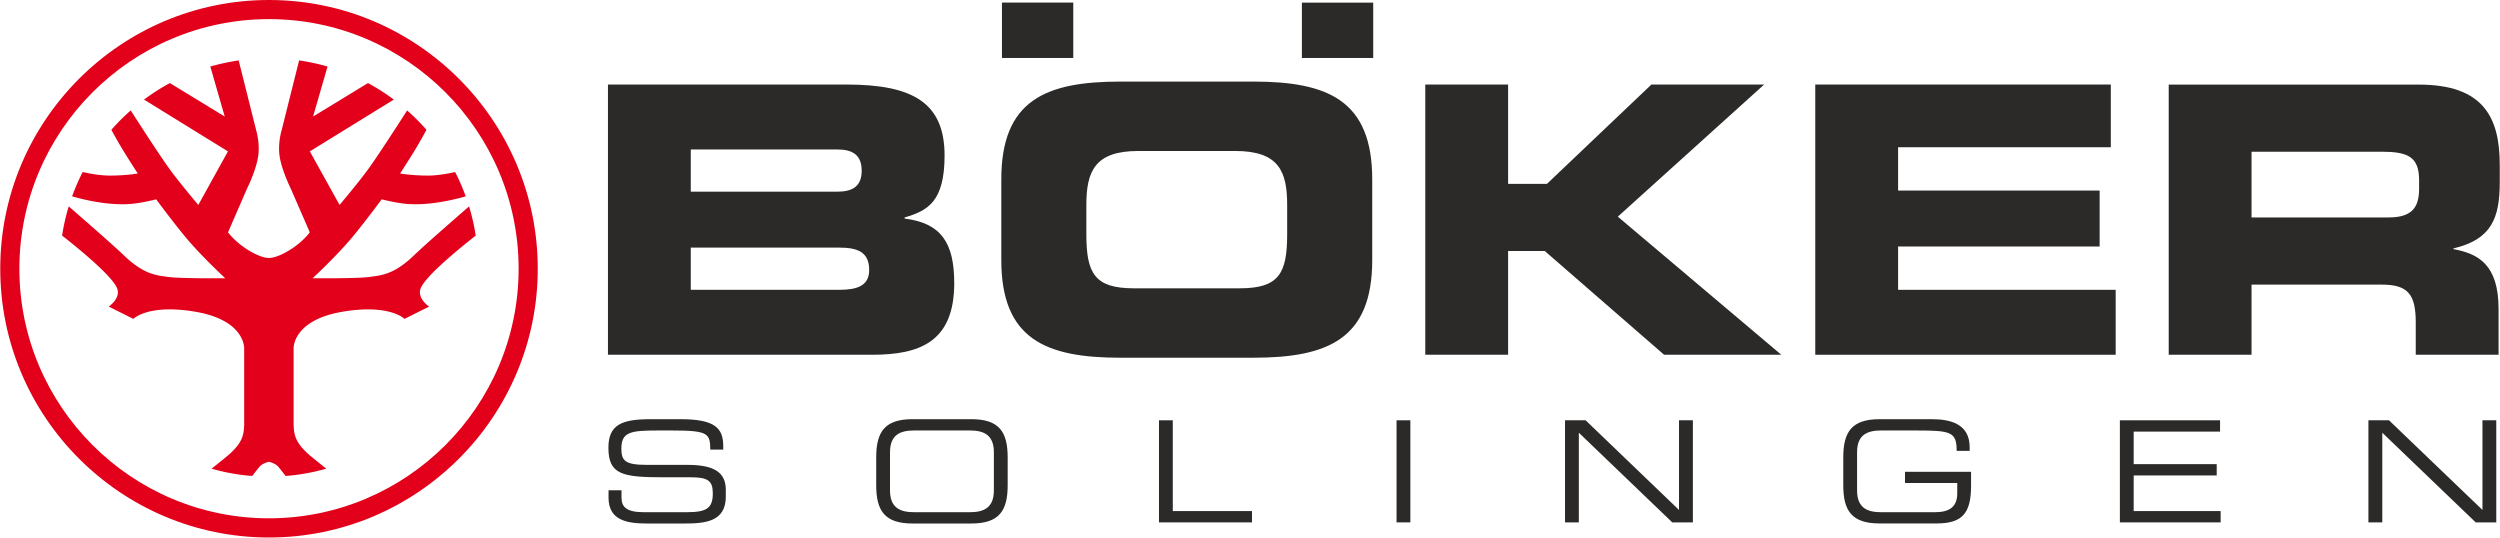
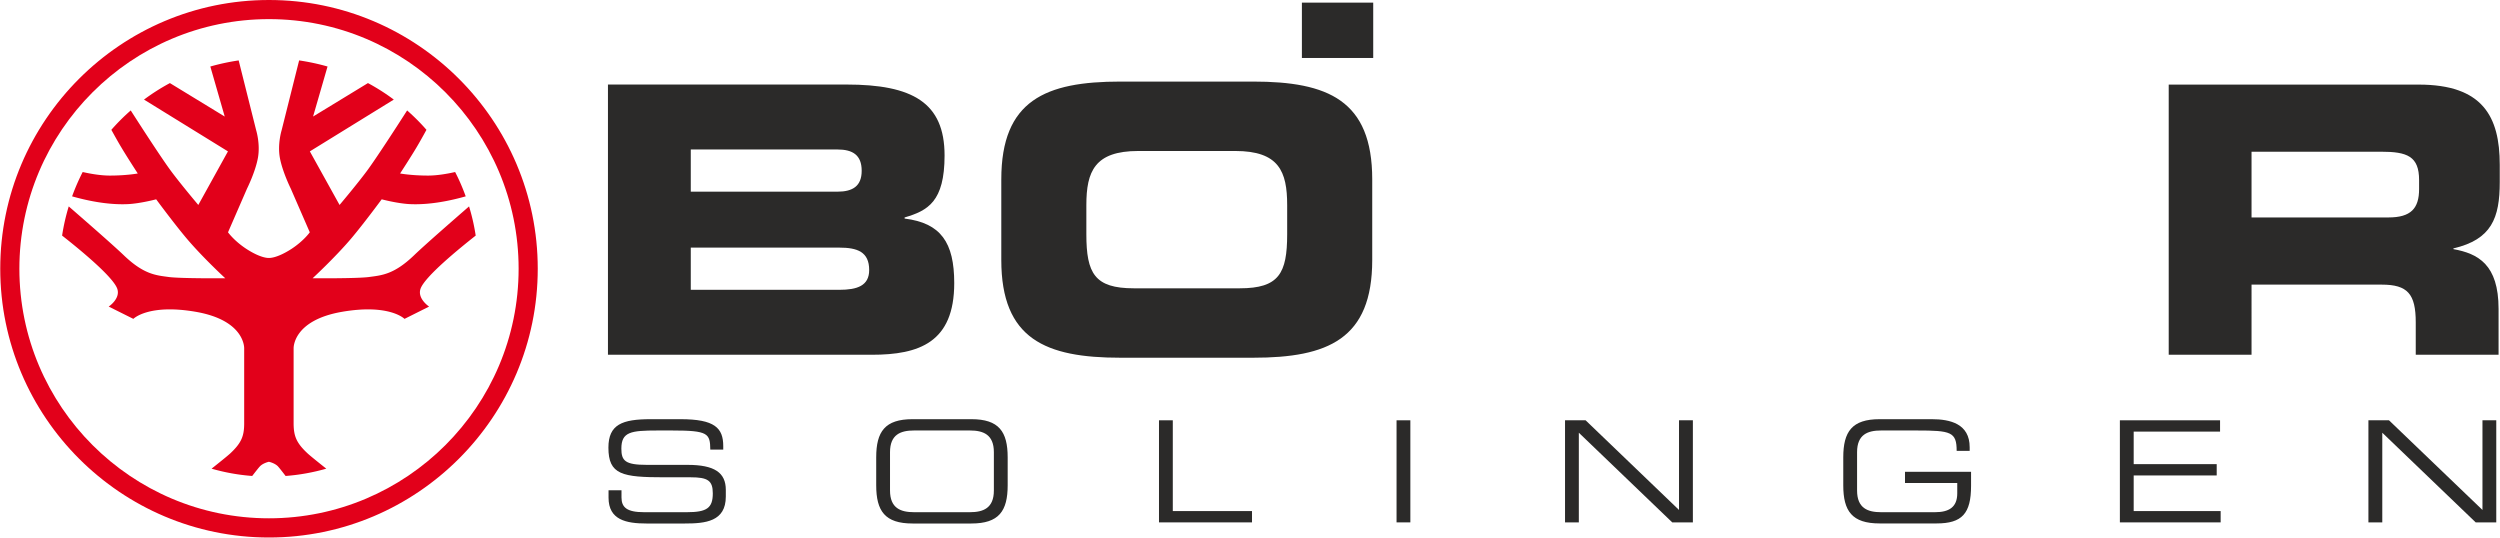
<svg xmlns="http://www.w3.org/2000/svg" xml:space="preserve" fill-rule="evenodd" clip-rule="evenodd" image-rendering="optimizeQuality" shape-rendering="geometricPrecision" text-rendering="geometricPrecision" viewBox="0 0 380.25 81.77" width="200" height="43">
  <defs>
    <style>
    .fil0 {fill:#2B2A29;fill-rule:nonzero}
    .fil1 {fill:#E2001A;fill-rule:nonzero}
   </style>
  </defs>
  <g id="Layer_x0020_1">
    <path d="M104.57 70.72h-6.22c-3.28 0-3.86-.62-3.86-2.47 0-2.55 1.44-2.76 5.49-2.76h2.23c5.51 0 5.77.45 5.81 2.91h1.97v-.53c0-2.77-1.3-4.1-6.52-4.1h-4.52c-4.33 0-6.43.8-6.43 4.33 0 4.12 2.1 4.51 8.51 4.51h3.99c2.61 0 3.38.49 3.38 2.44 0 2.23-.89 2.87-3.94 2.87h-6.52c-2.61 0-3.43-.73-3.43-2.25v-1.09h-1.97v1.13c0 3.39 2.7 3.93 5.77 3.93h5.83c3.11 0 6.24-.28 6.24-4.1v-1.01c0-2.63-1.72-3.81-5.81-3.81zM147.73 63.77h-8.94c-4.2 0-5.53 1.89-5.53 5.81v4.24c0 3.93 1.33 5.82 5.53 5.82h8.94c4.2 0 5.53-1.89 5.53-5.82v-4.24c0-3.92-1.33-5.81-5.53-5.81zm3.43 10.85c0 2.7-1.63 3.3-3.64 3.3h-8.51c-2.02 0-3.65-.6-3.65-3.3v-5.83c0-2.7 1.63-3.3 3.65-3.3h8.51c2.01 0 3.64.6 3.64 3.3v5.83z" class="fil0" />
    <path d="M178.38 63.94 176.28 63.94 176.28 79.47 190.43 79.47 190.43 77.75 178.38 77.75z" class="fil0" />
    <path d="M212.42 79.47 214.52 79.47 214.52 63.94 212.42 63.94z" class="fil0" />
    <path d="M255.39 77.58 241.18 63.94 238.05 63.94 238.05 79.47 240.15 79.47 240.15 65.83 254.36 79.47 257.5 79.47 257.5 63.94 255.39 63.94z" class="fil0" />
    <path d="M289.77 73.48h7.95v1.57c0 2.14-1.29 2.87-3.39 2.87h-8.21c-2.01 0-3.64-.6-3.64-3.3v-5.83c0-2.7 1.63-3.3 3.64-3.3h5.45c5.19 0 6.06.21 6.06 3.1h1.98v-.55c0-3.58-2.98-4.27-5.77-4.27h-7.93c-4.2 0-5.53 1.89-5.53 5.81v4.25c0 3.92 1.33 5.8 5.53 5.8h8.66c3.88 0 5.25-1.5 5.25-5.72v-2.14h-10.05v1.71z" class="fil0" />
    <path d="M324.56 72.33 337.19 72.33 337.19 70.61 324.56 70.61 324.56 65.66 337.7 65.66 337.7 63.94 322.46 63.94 322.46 79.47 337.79 79.47 337.79 77.75 324.56 77.75z" class="fil0" />
    <path d="M377.62 77.58 363.4 63.94 360.27 63.94 360.27 79.47 362.38 79.47 362.38 65.83 376.59 79.47 379.72 79.47 379.72 63.94 377.62 63.94z" class="fil0" />
    <path d="M145.13 43.07c0-6.19-2.04-9.14-7.55-9.82v-.17c3.52-1.03 6.08-2.39 6.08-9.43 0-8.06-4.89-10.79-14.93-10.79H92.45v41.11h40.14c7.21 0 12.54-1.87 12.54-10.9zm-40.08-20.33h22.31c2.33 0 3.69.85 3.69 3.24 0 2.33-1.36 3.18-3.69 3.18h-22.31v-6.42zm22.6 21.35h-22.6v-6.42h22.6c2.72 0 4.54.63 4.54 3.41 0 2.39-1.82 3.01-4.54 3.01zM190.61 12.41H170.4c-11.36 0-18.11 2.84-18.11 14.88v12.26c0 12.04 6.75 14.87 18.11 14.87h20.21c11.36 0 18.11-2.83 18.11-14.87V27.29c0-12.04-6.75-14.88-18.11-14.88zm5.17 23.22c0 5.96-1.25 8.23-7.21 8.23h-16.12c-5.96 0-7.22-2.27-7.22-8.23V31.2c0-5.11 1.26-8.23 7.9-8.23h14.76c6.64 0 7.89 3.12 7.89 8.23v4.43z" class="fil0" />
-     <path d="M268.34 12.86 251.19 12.86 235.3 27.97 229.39 27.97 229.39 12.86 216.79 12.86 216.79 53.97 229.39 53.97 229.39 38.18 234.96 38.18 253.12 53.97 270.95 53.97 246.08 32.96z" class="fil0" />
-     <path d="M288.72 37.5 319.38 37.5 319.38 28.99 288.72 28.99 288.72 22.4 321.08 22.4 321.08 12.86 276.12 12.86 276.12 53.97 321.82 53.97 321.82 44.09 288.72 44.09z" class="fil0" />
    <path d="M380.25 27.68v-2.61c0-7.38-2.62-12.2-12.33-12.2h-38.03v41.1h12.6V43.3h19.81c3.92 0 5.17 1.41 5.17 5.73v4.94h12.6v-6.98c0-6.76-3.12-8.41-6.87-9.09v-.11c5.8-1.36 7.05-4.6 7.05-10.11zm-12.27 1.08c0 2.95-1.25 4.32-4.65 4.32h-20.84v-10h19.7c3.97 0 5.79.68 5.79 4.32v1.36z" class="fil0" />
-     <path d="M163.24.39 152.39.39 152.39 8.82 163.24 8.82z" class="fil0" />
    <path d="M198.02 8.82 208.87 8.82 208.87.4 198.02.4z" class="fil0" />
    <path d="M40.88 0C18.34 0 0 18.34 0 40.88c0 22.54 18.34 40.89 40.88 40.89 22.55 0 40.89-18.35 40.89-40.89S63.43 0 40.88 0zm0 78.85c-20.93 0-37.97-17.03-37.97-37.97 0-20.94 17.04-37.97 37.97-37.97 20.94 0 37.98 17.03 37.98 37.97 0 20.94-17.04 37.97-37.98 37.97z" class="fil1" />
    <path d="M60.83 26.39s1.65-2.53 2.53-4.02c.41-.69.98-1.7 1.48-2.62-.91-1.05-1.9-2.03-2.94-2.95-1.62 2.53-4.7 7.29-6.13 9.22-1.49 2.01-4.15 5.16-4.15 5.16l-4.52-8.15 12.77-7.88c-1.24-.93-2.56-1.77-3.93-2.51l-8.35 5.09 2.2-7.61c-1.4-.4-2.85-.71-4.32-.93L42.8 19.84s-.63 2.04-.27 4.12c.38 2.14 1.67 4.74 1.67 4.74l2.89 6.64s-.92 1.31-2.79 2.53c-2.31 1.49-3.43 1.37-3.43 1.37s-1.12.12-3.42-1.37c-1.87-1.22-2.8-2.53-2.8-2.53l2.89-6.64s1.3-2.6 1.67-4.74c.36-2.08-.27-4.12-.27-4.12L36.27 9.19c-1.47.22-2.91.53-4.31.93l2.19 7.61-8.34-5.09c-1.38.74-2.69 1.58-3.94 2.51l12.77 7.88-4.51 8.15s-2.66-3.15-4.15-5.16c-1.43-1.93-4.51-6.69-6.13-9.22-1.05.92-2.03 1.9-2.95 2.95.51.92 1.07 1.93 1.49 2.62.88 1.49 2.53 4.02 2.53 4.02s-1.69.32-4.25.32c-1.33 0-2.85-.25-4.13-.54-.61 1.19-1.15 2.43-1.61 3.7 2.1.6 5.4 1.34 8.54 1.18 1.88-.1 4.25-.73 4.25-.73s2.73 3.7 4.63 5.95c2.44 2.89 5.88 6.06 5.88 6.06s-6.7.06-8.6-.19c-1.9-.26-3.77-.36-6.84-3.31-1.7-1.63-6.37-5.69-8.37-7.43a31.1 31.1 0 0 0-1.01 4.44c2.45 1.92 7.73 6.22 8.39 8.08.53 1.51-1.3 2.72-1.3 2.72l3.75 1.87s2.28-2.33 9.52-1.07c7.52 1.31 7.34 5.56 7.34 5.56v11.52c-.02 1.85-.43 2.88-2.13 4.47-.45.41-1.71 1.42-2.83 2.31 1.98.57 4.05.95 6.18 1.11.52-.67 1-1.29 1.2-1.49.49-.49 1.34-.67 1.34-.67s.85.18 1.35.67c.19.2.68.82 1.19 1.49 2.13-.16 4.2-.54 6.19-1.11-1.12-.89-2.38-1.9-2.83-2.31-1.71-1.59-2.11-2.62-2.14-4.47V53s-.18-4.25 7.34-5.56c7.24-1.26 9.53 1.07 9.53 1.07l3.74-1.87s-1.83-1.21-1.3-2.72c.66-1.86 5.95-6.16 8.39-8.08-.23-1.52-.57-3-1.01-4.44-2 1.74-6.67 5.8-8.36 7.43-3.07 2.95-4.95 3.05-6.85 3.31-1.9.25-8.59.19-8.59.19s3.43-3.17 5.88-6.06c1.9-2.25 4.63-5.95 4.63-5.95s2.36.63 4.24.73c3.14.16 6.44-.58 8.54-1.18-.46-1.27-.99-2.51-1.61-3.7-1.28.29-2.79.54-4.12.54-2.56 0-4.25-.32-4.25-.32z" class="fil1" />
  </g>
</svg>